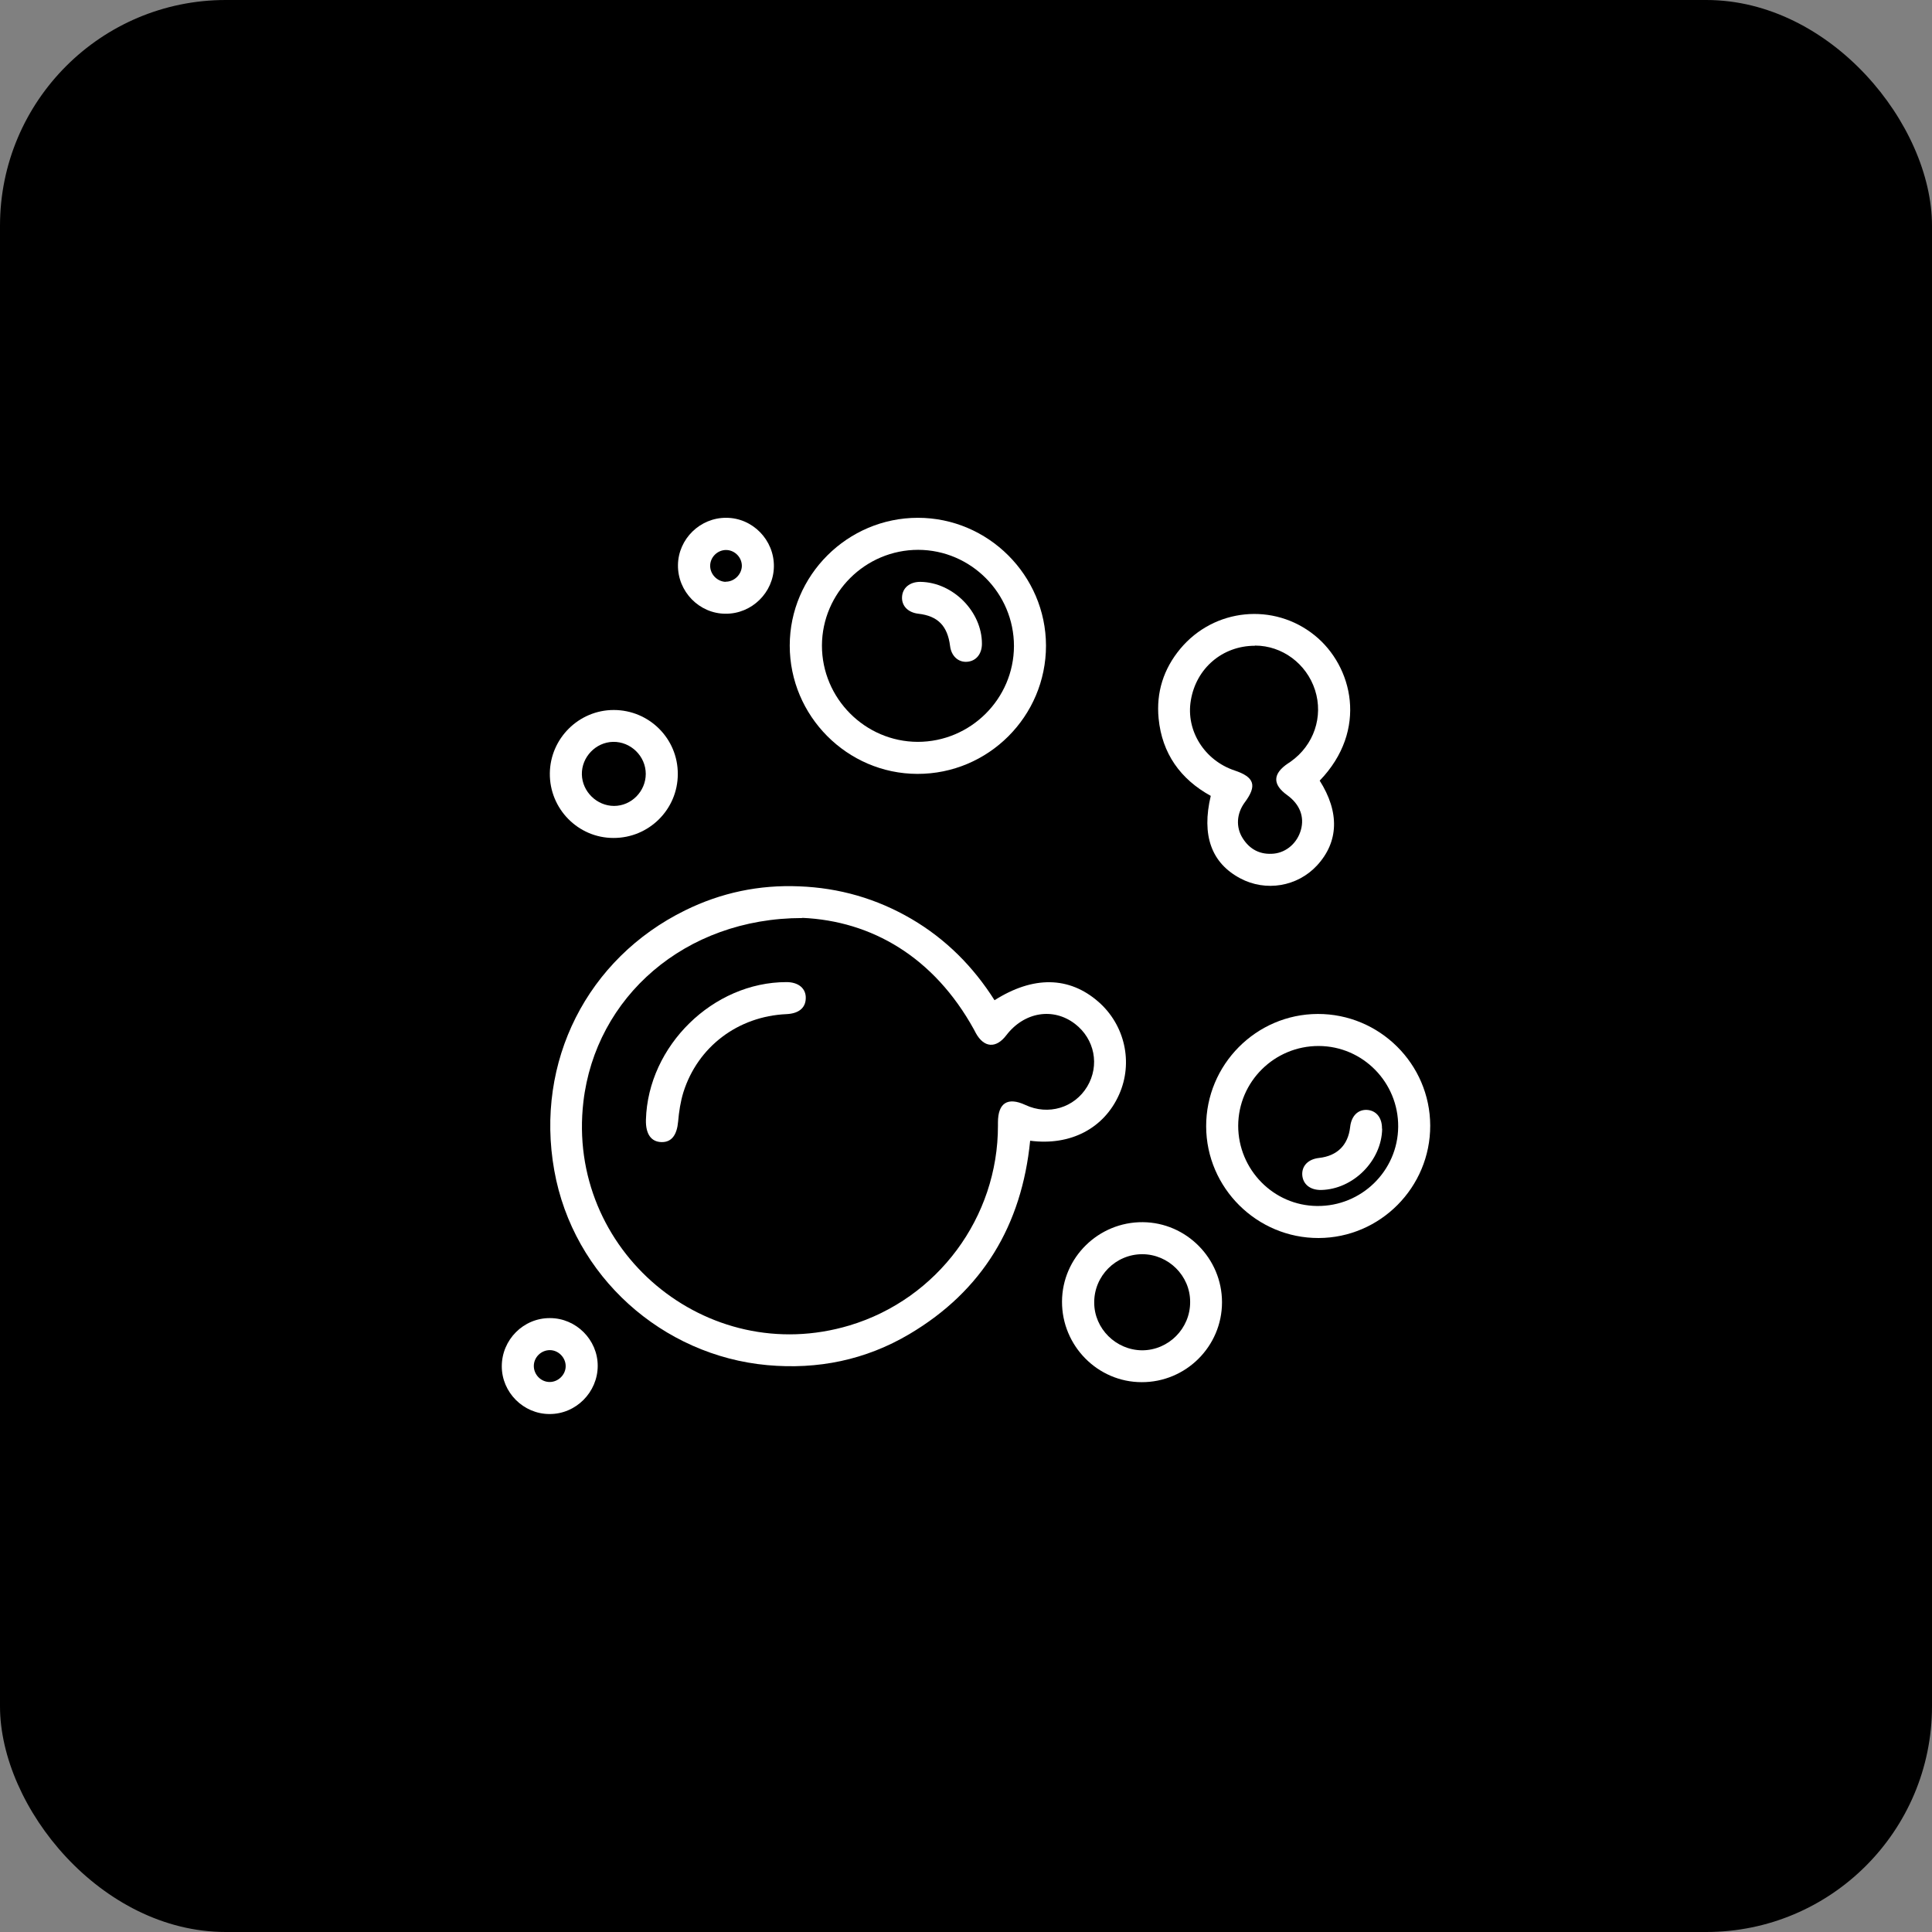
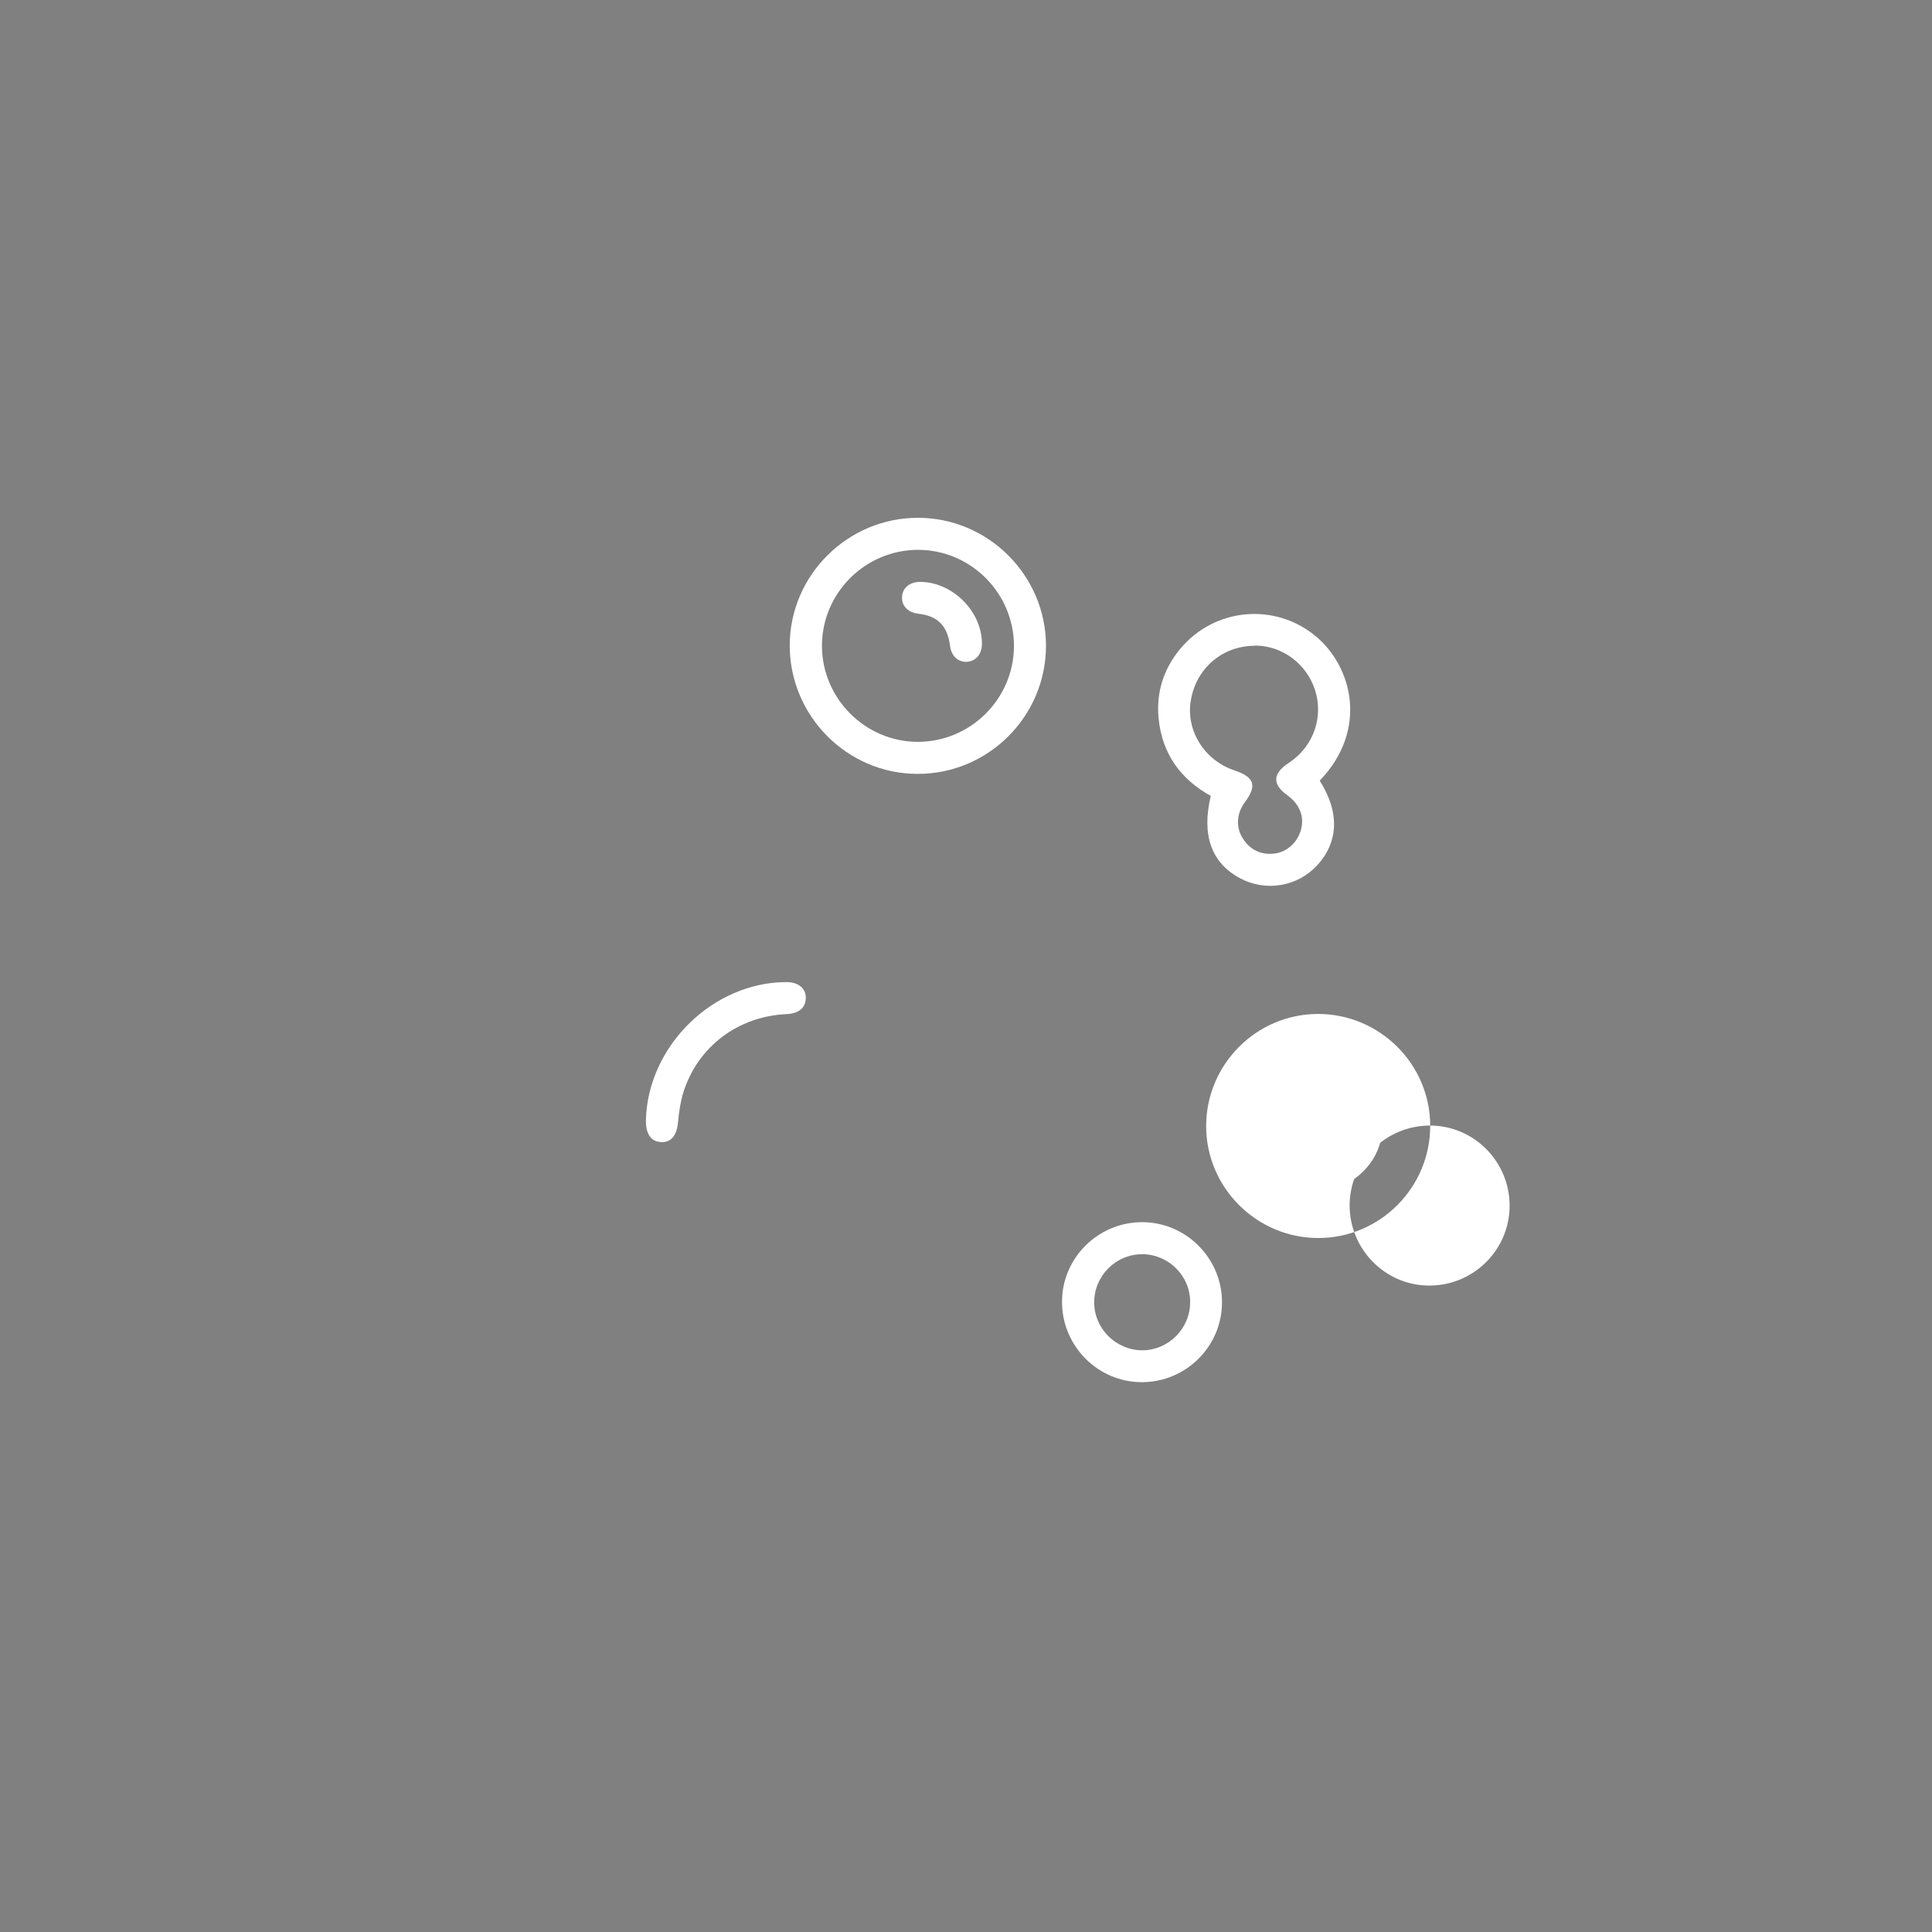
<svg xmlns="http://www.w3.org/2000/svg" id="_Слой_1" data-name="Слой 1" viewBox="0 0 113.39 113.39">
  <rect x="0" y="0" width="113.39" height="113.39" fill="#808080" stroke="none" />
  <defs>
    <style>      .cls-1, .cls-2 {        stroke-width: 0px;      }      .cls-2 {        fill: #fff;      }    </style>
  </defs>
-   <rect class="cls-1" width="113.39" height="113.39" rx="13.25" ry="13.25" />
  <g>
-     <path class="cls-2" d="m58.36,58.71c2.28-1.45,4.39-1.41,6.1.08,1.56,1.36,2.06,3.57,1.22,5.45-.88,1.98-2.85,3.02-5.22,2.71-.49,4.94-2.78,8.8-7.09,11.35-2.57,1.52-5.37,2.09-8.34,1.82-6.14-.56-11.39-5.19-12.5-11.43-1.14-6.38,1.94-12.44,7.68-15.26,2.11-1.04,4.35-1.51,6.7-1.41,2.35.09,4.54.72,6.58,1.91,2.03,1.19,3.64,2.81,4.89,4.79Zm-11.27-4.83c-6.91,0-12.13,4.65-12.85,10.78-1.02,8.72,7.22,15.65,15.62,13.13,5.16-1.55,8.72-6.34,8.71-11.73,0-.06,0-.12,0-.18,0-1.15.57-1.51,1.61-1.03,1.34.63,2.88.17,3.63-1.08.74-1.24.44-2.79-.72-3.68-1.28-.98-2.98-.7-4.03.67-.6.79-1.31.74-1.79-.13-.04-.07-.07-.14-.11-.21-2.35-4.26-6.01-6.37-10.07-6.55Z" />
    <path class="cls-2" d="m53.87,30.39c4.13,0,7.51,3.38,7.52,7.5,0,4.16-3.39,7.54-7.55,7.53-4.12-.01-7.49-3.4-7.49-7.53,0-4.12,3.39-7.5,7.52-7.5Zm-.01,13.15c3.1,0,5.64-2.52,5.65-5.62,0-3.1-2.52-5.64-5.62-5.65-3.1,0-5.64,2.52-5.65,5.62,0,3.1,2.53,5.64,5.62,5.65Z" />
    <path class="cls-2" d="m77.45,45.81c1.18,1.86,1.12,3.6-.15,4.98-1.15,1.25-3.01,1.56-4.51.76-1.69-.9-2.28-2.52-1.73-4.84-1.78-.98-2.86-2.49-3.06-4.54-.15-1.53.29-2.91,1.27-4.09,1.99-2.39,5.49-2.73,7.89-.79,2.23,1.8,3.16,5.56.29,8.53Zm-3.8-7.91c-1.9,0-3.45,1.32-3.76,3.21-.3,1.77.8,3.52,2.57,4.11,1.17.39,1.33.89.59,1.88-.47.64-.53,1.44-.12,2.09.42.67,1.04.99,1.84.91.75-.08,1.37-.64,1.58-1.39.22-.78-.07-1.51-.8-2.04-.88-.63-.86-1.26.05-1.87.05-.03.1-.06.15-.1,1.36-.96,1.93-2.64,1.43-4.2-.5-1.55-1.93-2.61-3.52-2.61Z" />
-     <path class="cls-2" d="m83.94,66.06c.01,3.62-2.93,6.59-6.55,6.6-3.62.01-6.59-2.94-6.6-6.55-.01-3.62,2.93-6.59,6.55-6.6,3.62-.01,6.59,2.93,6.6,6.55Zm-6.54-4.67c-2.6-.01-4.72,2.09-4.73,4.68,0,2.57,2.07,4.69,4.63,4.71,2.6.03,4.74-2.06,4.76-4.65.02-2.6-2.07-4.73-4.66-4.74Z" />
+     <path class="cls-2" d="m83.94,66.06c.01,3.62-2.93,6.59-6.55,6.6-3.62.01-6.59-2.94-6.6-6.55-.01-3.62,2.93-6.59,6.55-6.6,3.62-.01,6.59,2.93,6.6,6.55Zc-2.6-.01-4.72,2.09-4.73,4.68,0,2.57,2.07,4.69,4.63,4.71,2.6.03,4.74-2.06,4.76-4.65.02-2.6-2.07-4.73-4.66-4.74Z" />
    <path class="cls-2" d="m67.01,81.12c-2.59,0-4.69-2.14-4.68-4.73.01-2.59,2.15-4.68,4.74-4.66,2.56.02,4.65,2.13,4.65,4.7,0,2.59-2.12,4.7-4.72,4.69Zm2.84-4.72c0-1.53-1.28-2.79-2.81-2.79-1.56,0-2.83,1.28-2.82,2.84,0,1.53,1.28,2.79,2.81,2.8,1.55,0,2.83-1.28,2.82-2.84Z" />
-     <path class="cls-2" d="m39.78,45.43c0,2.08-1.7,3.76-3.78,3.75-2.07,0-3.75-1.71-3.73-3.79.02-2.05,1.7-3.72,3.75-3.72,2.08,0,3.77,1.68,3.76,3.76Zm-3.74,1.87c1.02,0,1.86-.86,1.86-1.88,0-1.04-.88-1.9-1.92-1.88-1.01.02-1.85.89-1.83,1.91.02,1.01.88,1.85,1.89,1.85Z" />
-     <path class="cls-2" d="m42.62,30.39c1.55,0,2.82,1.3,2.8,2.86-.02,1.53-1.3,2.78-2.83,2.77-1.55,0-2.82-1.3-2.8-2.86.02-1.53,1.3-2.78,2.83-2.77Zm-.04,3.75c.5.01.94-.41.96-.91.01-.51-.41-.94-.91-.95-.51-.01-.94.41-.95.91-.01.51.41.94.91.96Z" />
-     <path class="cls-2" d="m35.08,80.16c0,1.55-1.28,2.84-2.83,2.83-1.53,0-2.8-1.27-2.8-2.8,0-1.56,1.27-2.84,2.83-2.83,1.53,0,2.8,1.27,2.8,2.8Zm-2.82.95c.51,0,.94-.43.94-.93,0-.51-.43-.94-.93-.94-.51,0-.94.42-.94.93,0,.51.42.94.93.94Z" />
    <path class="cls-2" d="m37.91,65.72c.12-4.34,3.94-8.08,8.25-8.08.71,0,1.16.38,1.13.97-.02.56-.43.88-1.14.91-2.83.13-5.19,1.9-6.04,4.58-.17.55-.26,1.14-.31,1.72-.07.79-.38,1.22-.97,1.21-.61-.01-.94-.47-.92-1.3Z" />
    <path class="cls-2" d="m54.03,34.15c1.9.03,3.6,1.74,3.6,3.63,0,.6-.34,1.02-.87,1.06-.52.04-.93-.34-1-.93-.15-1.18-.72-1.76-1.86-1.89-.6-.07-.98-.45-.96-.97.02-.55.46-.91,1.09-.9Z" />
    <path class="cls-2" d="m81.12,66.25c-.03,1.88-1.7,3.55-3.58,3.59-.64.01-1.07-.33-1.11-.88-.03-.54.35-.93.99-1,1.06-.12,1.7-.75,1.82-1.81.07-.65.45-1.03.98-1.01.55.03.9.46.89,1.1Z" />
  </g>
</svg>